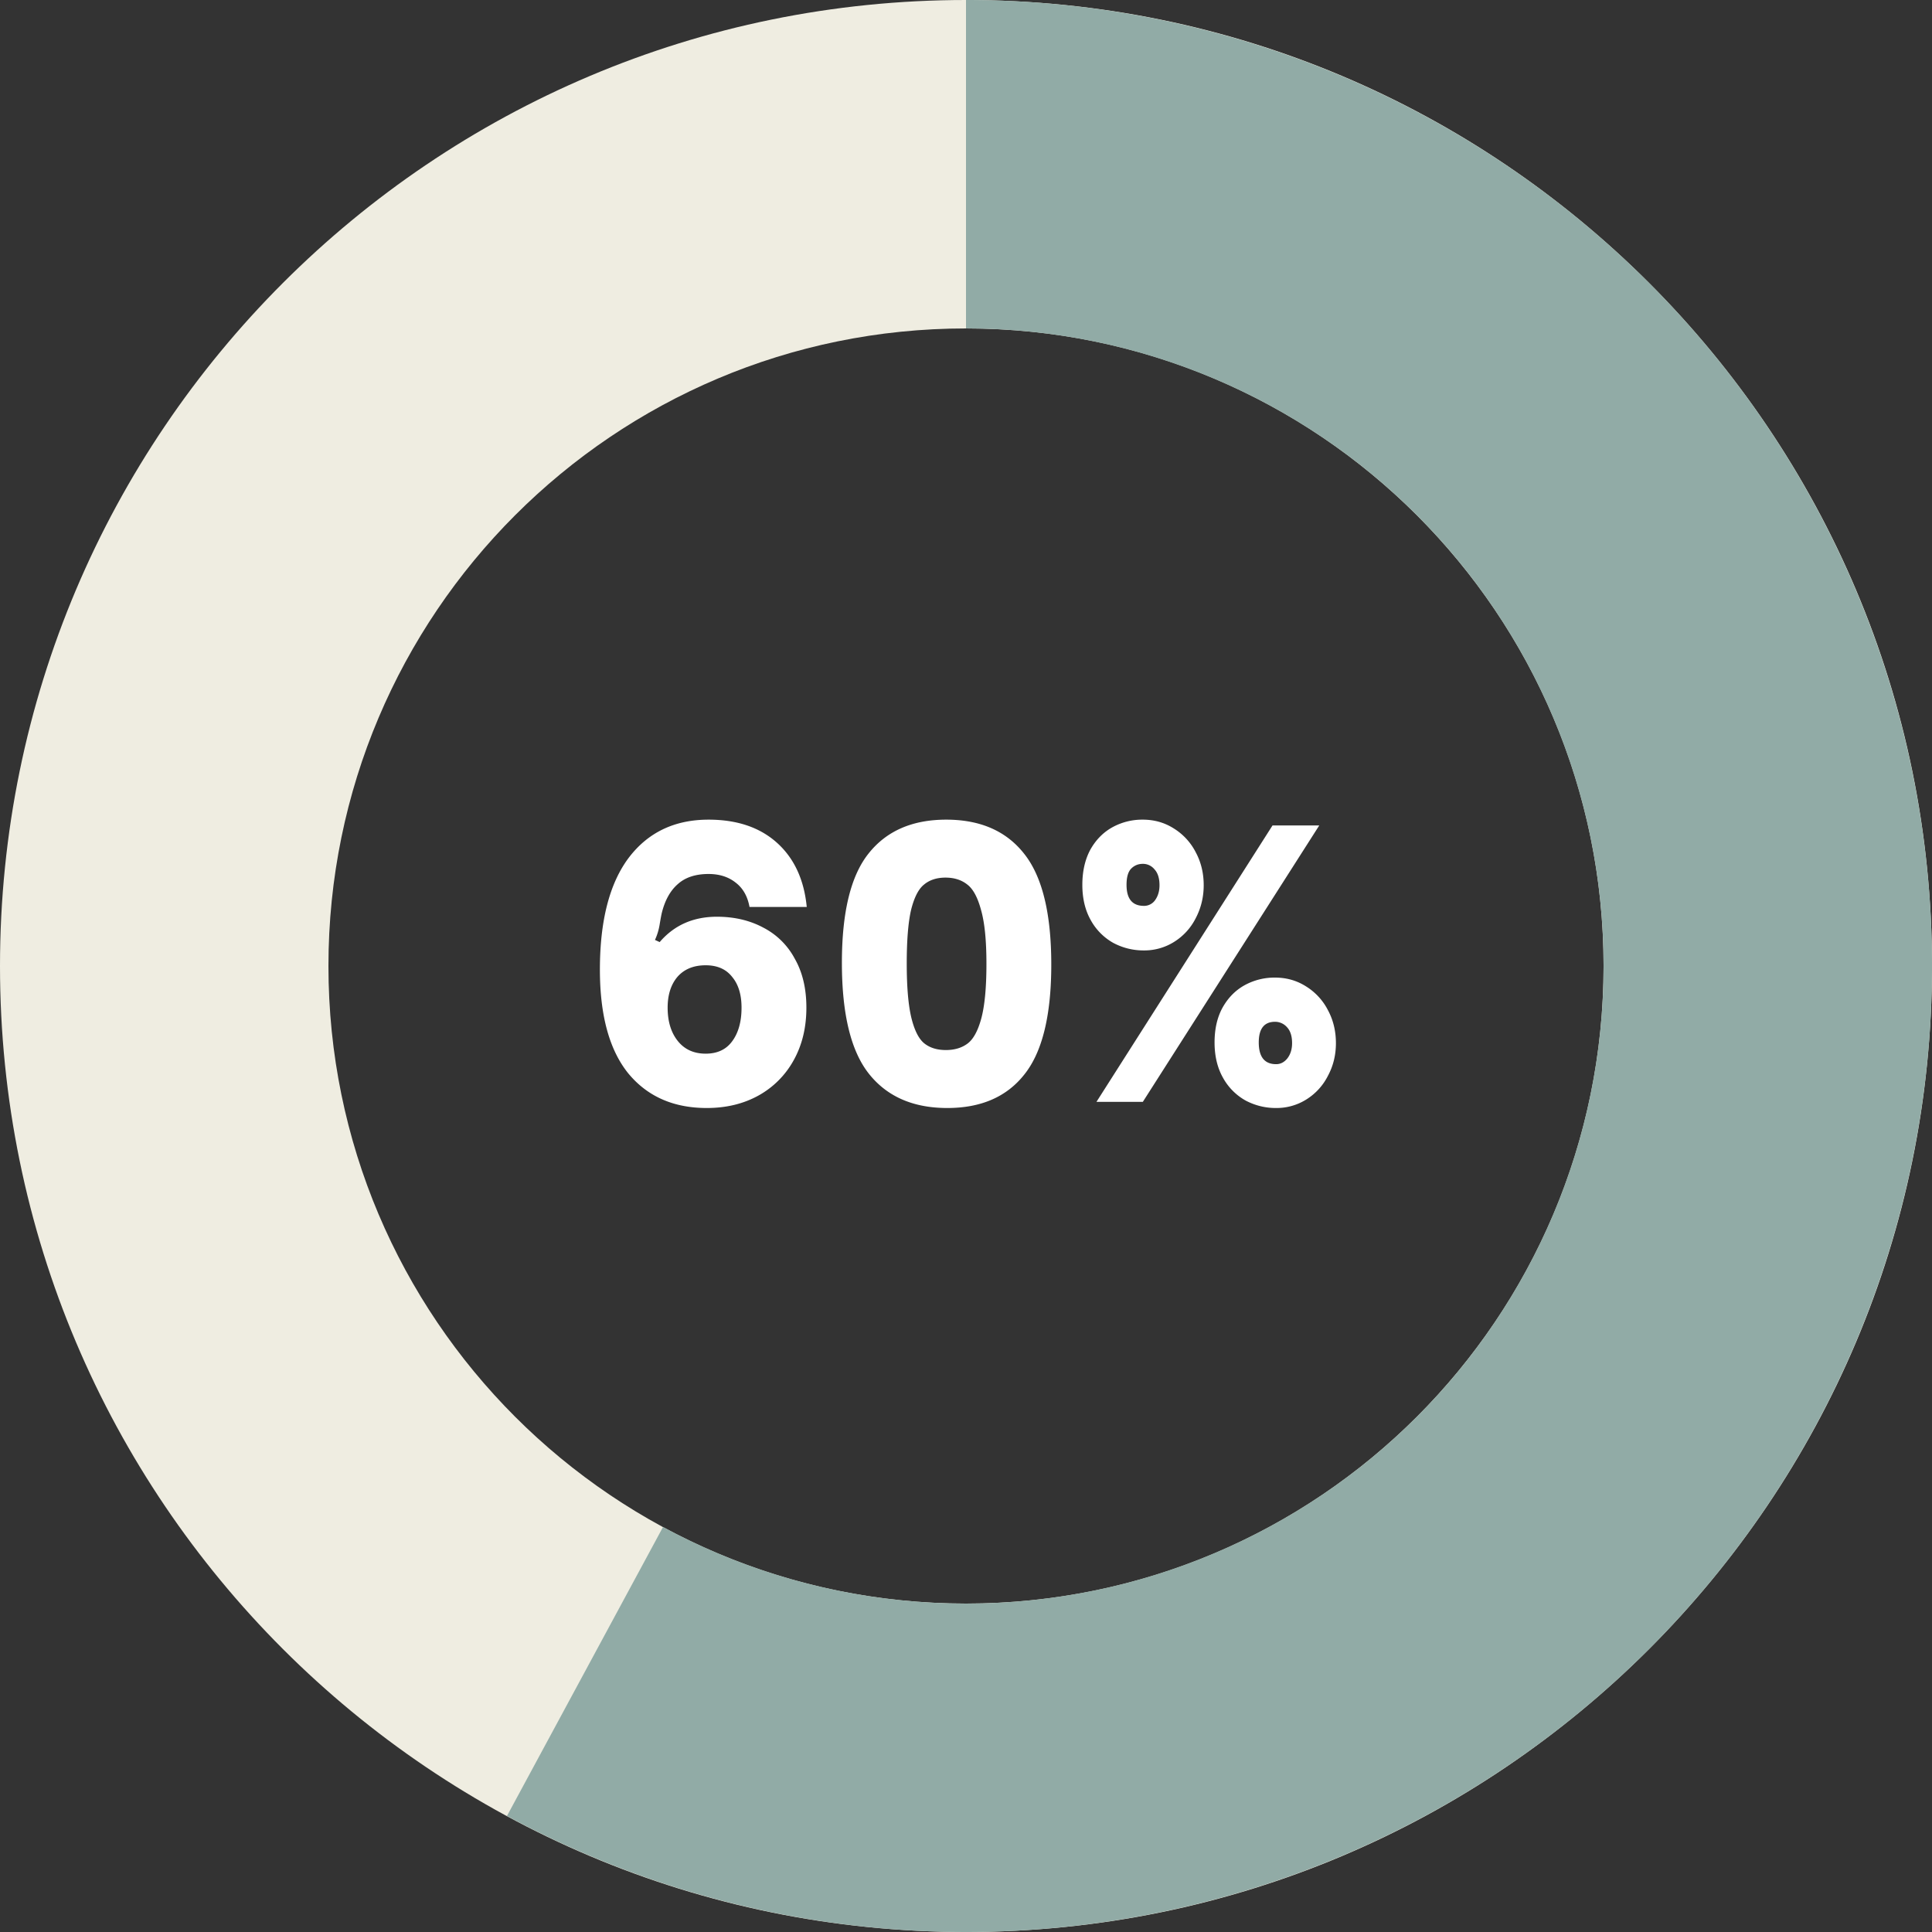
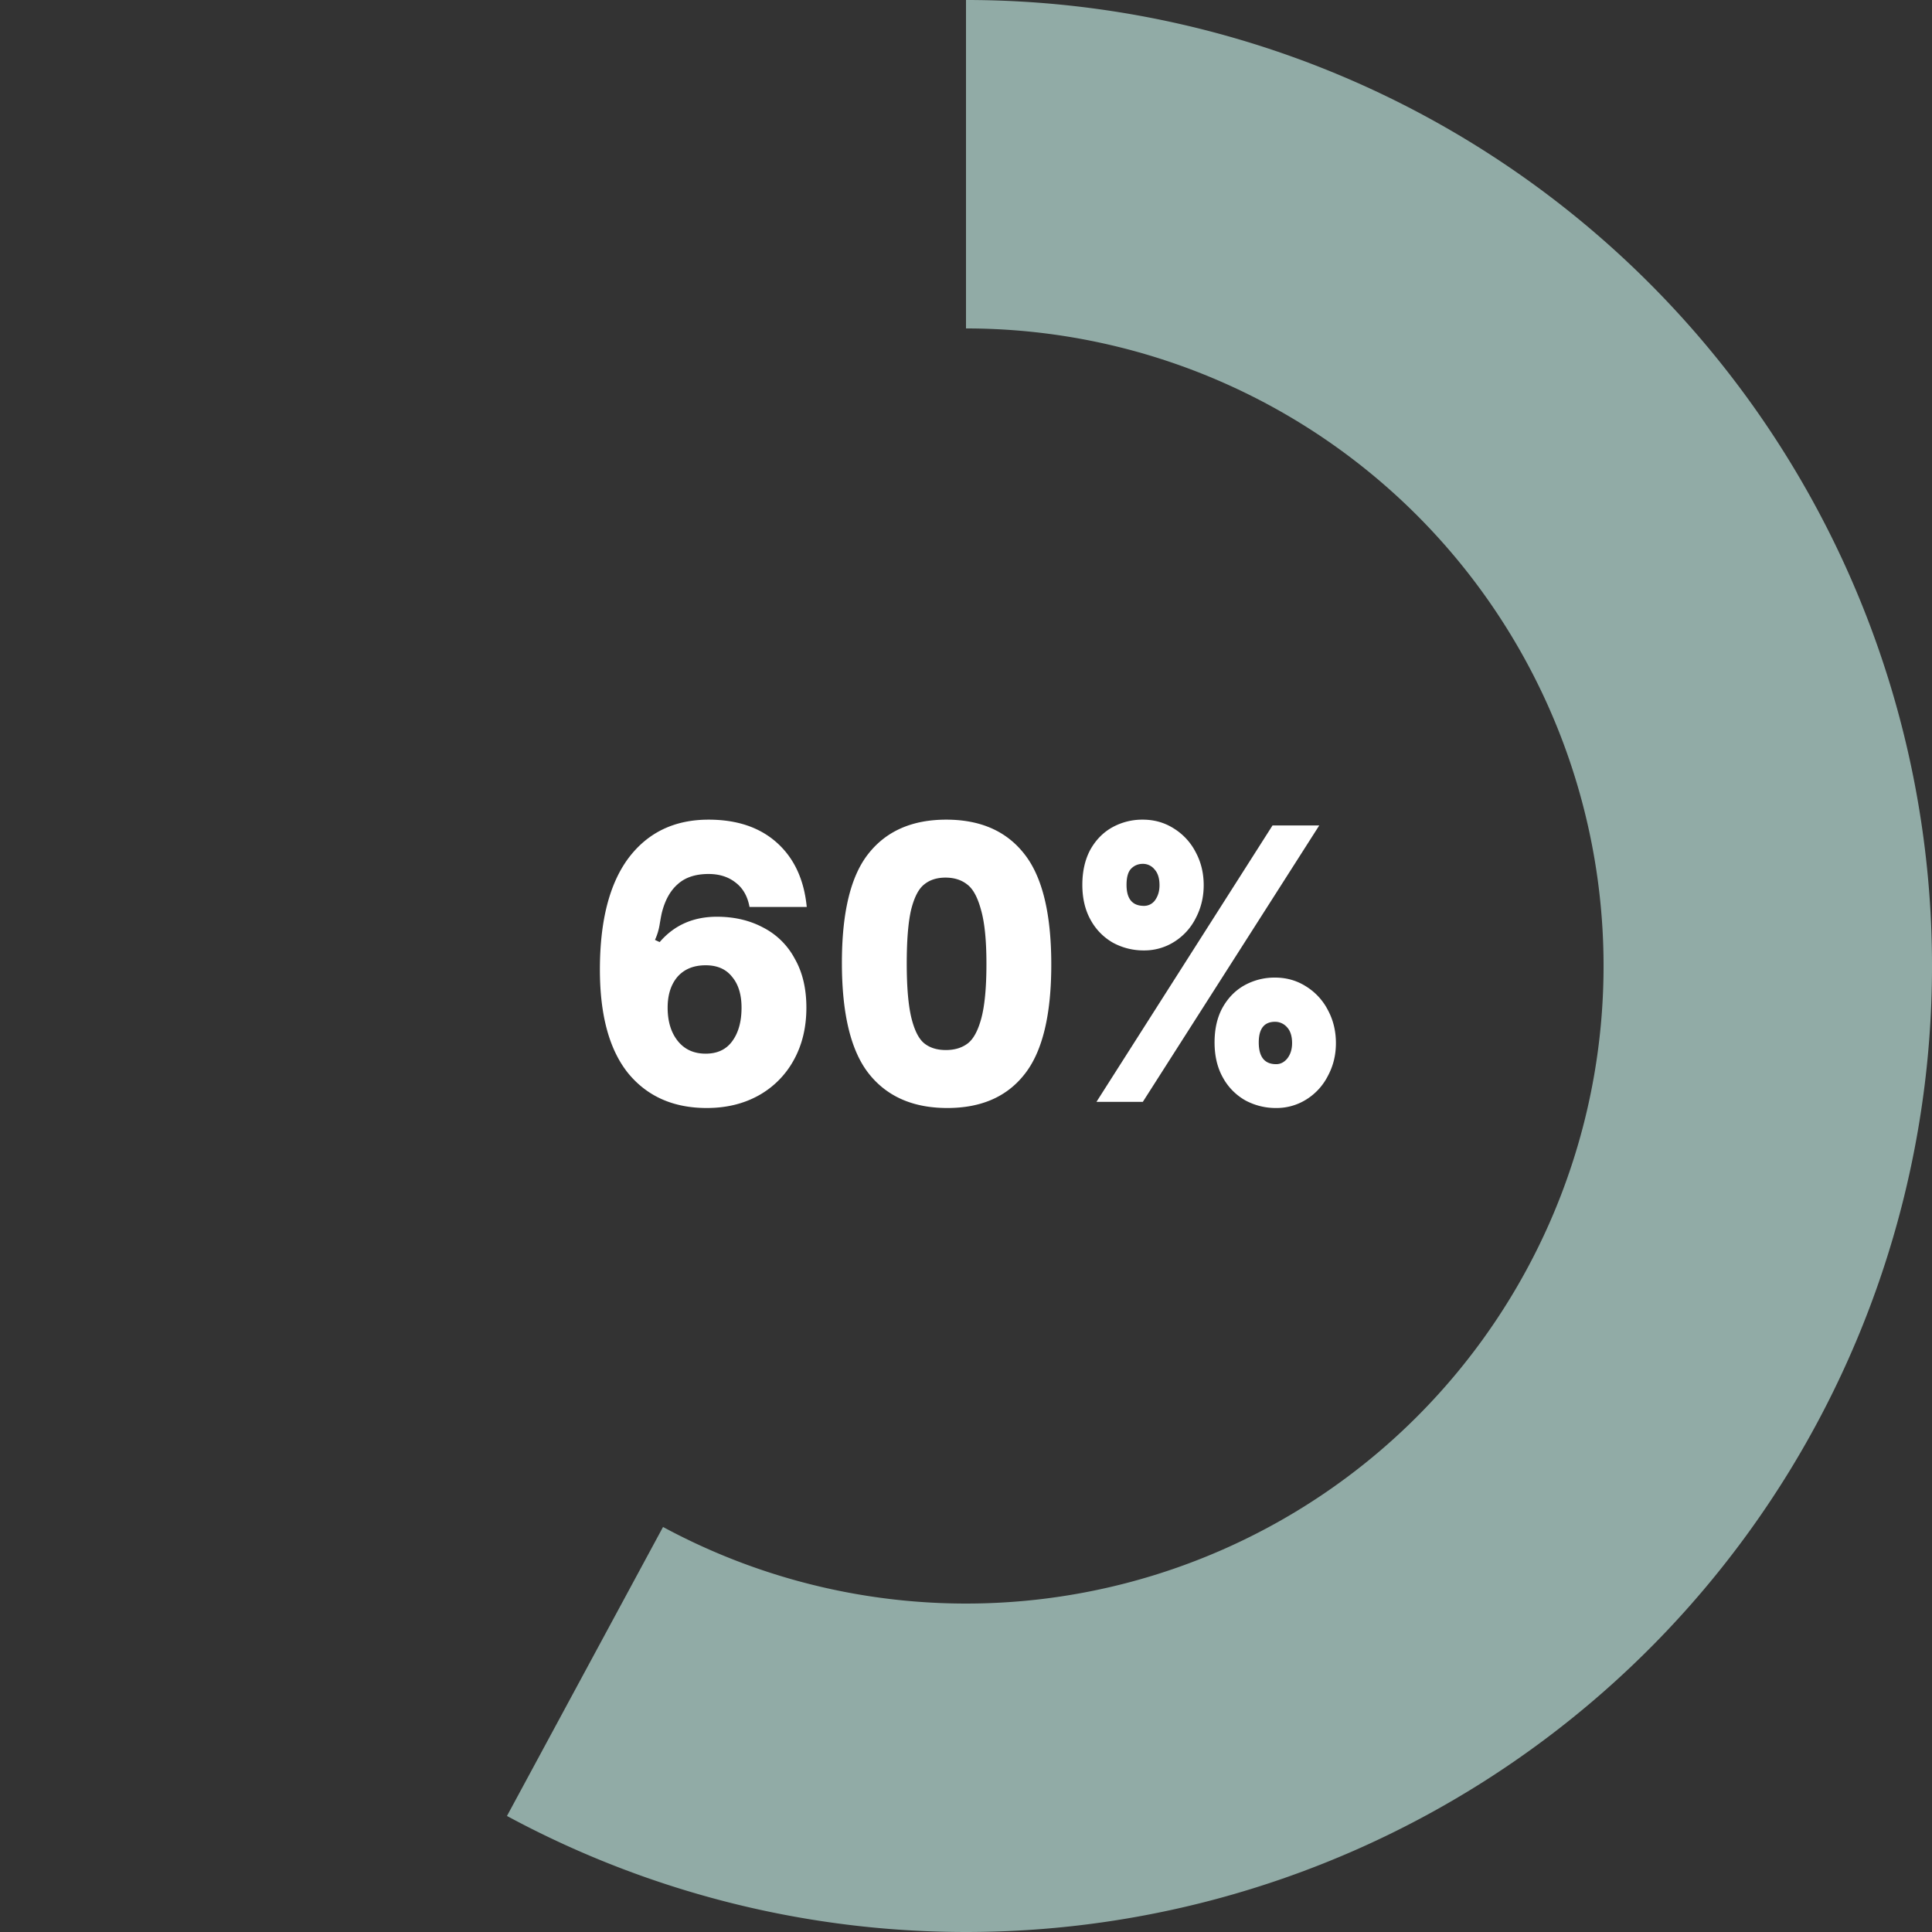
<svg xmlns="http://www.w3.org/2000/svg" width="128" height="128" fill="none">
  <rect width="100%" height="100%" fill="#333333" stroke="none" />
-   <path d="M128 64c0 35.346-28.654 64-64 64-35.346 0-64-28.654-64-64C0 28.654 28.654 0 64 0c35.346 0 64 28.654 64 64ZM21.76 64c0 23.329 18.912 42.24 42.24 42.24 23.329 0 42.24-18.911 42.24-42.24 0-23.328-18.911-42.24-42.24-42.24-23.328 0-42.24 18.912-42.24 42.24Z" fill="#EFEDE1" />
  <path d="M64 0a64 64 0 1 1-30.412 120.312l10.34-19.146A42.24 42.24 0 1 0 64 21.76V0Z" fill="#91ABA6" />
  <path d="M46.825 73.408c-2.208 0-3.944-.768-5.208-2.304-1.248-1.552-1.872-3.84-1.872-6.864 0-3.232.632-5.696 1.896-7.392 1.28-1.696 3.048-2.544 5.304-2.544 1.888 0 3.4.512 4.536 1.536 1.136 1.024 1.792 2.44 1.968 4.248h-3.792c-.128-.704-.432-1.24-.912-1.608-.48-.384-1.08-.576-1.8-.576-.864 0-1.544.224-2.04.672-.496.432-.848 1.064-1.056 1.896-.032.128-.08.384-.144.768a3.899 3.899 0 0 1-.312 1.032l.312.144c.96-1.12 2.224-1.68 3.792-1.68 1.152 0 2.176.24 3.072.72a4.902 4.902 0 0 1 2.088 2.064c.512.896.768 1.976.768 3.24 0 1.312-.28 2.472-.84 3.48a5.94 5.94 0 0 1-2.352 2.352c-.992.544-2.128.816-3.408.816Zm-.072-3.6c.768 0 1.352-.272 1.752-.816.416-.56.624-1.304.624-2.232 0-.864-.208-1.544-.624-2.04-.4-.512-.984-.768-1.752-.768-.8 0-1.424.256-1.872.768-.432.512-.648 1.192-.648 2.04 0 .912.224 1.648.672 2.208.448.56 1.064.84 1.848.84Zm16.009 3.6c-2.256 0-3.984-.752-5.184-2.256-1.2-1.504-1.8-3.96-1.8-7.368 0-3.36.592-5.776 1.776-7.248 1.184-1.488 2.896-2.232 5.136-2.232 2.256 0 3.976.752 5.16 2.256 1.2 1.504 1.8 3.952 1.8 7.344 0 3.36-.592 5.784-1.776 7.272-1.168 1.488-2.872 2.232-5.112 2.232Zm-.096-3.84c.576 0 1.056-.144 1.44-.432.384-.288.688-.848.912-1.68.224-.848.336-2.048.336-3.6s-.12-2.744-.36-3.576c-.224-.832-.528-1.392-.912-1.68-.384-.304-.864-.456-1.44-.456s-1.048.152-1.416.456c-.368.288-.656.848-.864 1.68-.192.832-.288 2.016-.288 3.552 0 1.568.104 2.776.312 3.624.208.832.496 1.392.864 1.68.368.288.84.432 1.416.432Zm13.122-6.6a4.235 4.235 0 0 1-2.04-.504 3.865 3.865 0 0 1-1.488-1.512c-.368-.656-.552-1.432-.552-2.328 0-.896.176-1.672.528-2.328.368-.656.856-1.152 1.464-1.488a4.098 4.098 0 0 1 2.016-.504c.752 0 1.432.192 2.04.576a3.998 3.998 0 0 1 1.464 1.584c.352.656.528 1.384.528 2.184 0 .784-.176 1.512-.528 2.184a3.923 3.923 0 0 1-1.416 1.56 3.7 3.7 0 0 1-2.016.576ZM72.644 73l11.664-18.312h3.096L75.716 73h-3.072Zm3.144-12.984a.89.89 0 0 0 .744-.384c.192-.272.288-.6.288-.984 0-.464-.112-.816-.336-1.056a.978.978 0 0 0-.768-.36c-.304 0-.56.104-.768.312-.208.208-.312.568-.312 1.08 0 .928.384 1.392 1.152 1.392Zm8.76 13.392a4.235 4.235 0 0 1-2.04-.504 3.865 3.865 0 0 1-1.488-1.512c-.368-.656-.552-1.432-.552-2.328 0-.896.176-1.664.528-2.304.368-.656.856-1.152 1.464-1.488a4.098 4.098 0 0 1 2.016-.504c.752 0 1.432.192 2.04.576a3.998 3.998 0 0 1 1.464 1.584c.352.656.528 1.384.528 2.184 0 .784-.176 1.504-.528 2.16a3.923 3.923 0 0 1-1.416 1.56 3.7 3.7 0 0 1-2.016.576Zm0-2.904c.288 0 .536-.128.744-.384.208-.272.312-.608.312-1.008 0-.464-.112-.816-.336-1.056a1.05 1.05 0 0 0-.792-.36c-.72 0-1.08.456-1.08 1.368 0 .96.384 1.44 1.152 1.44Z" fill="#fff" />
</svg>